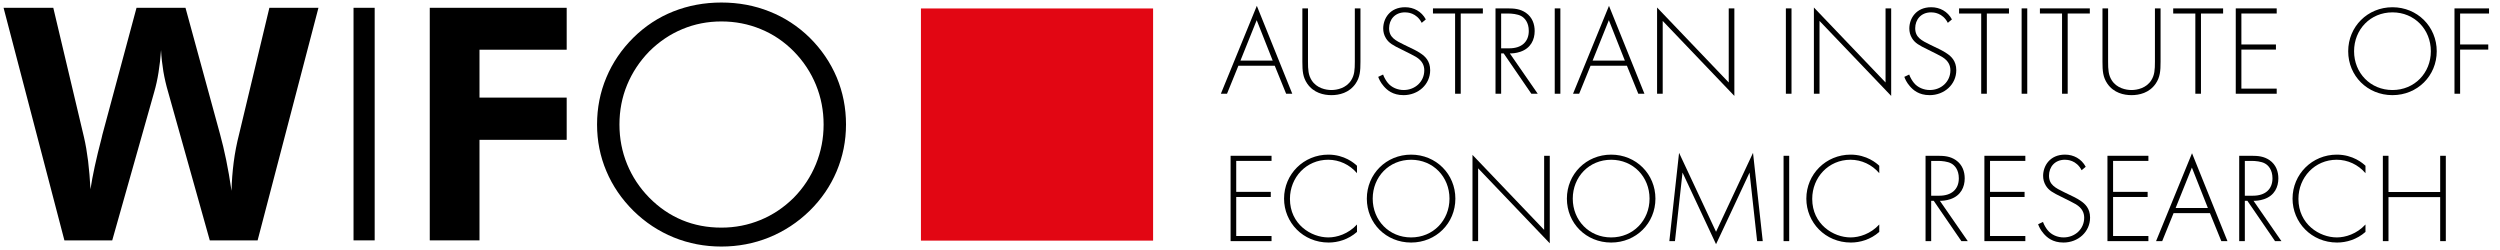
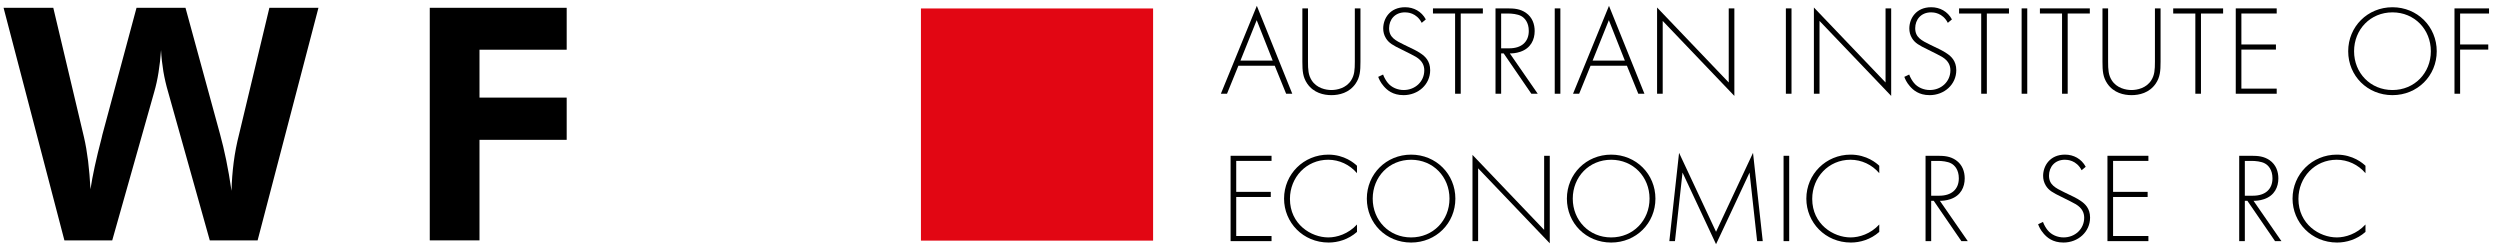
<svg xmlns="http://www.w3.org/2000/svg" id="Ebene_1" data-name="Ebene 1" width="234.933mm" height="23.462mm" viewBox="0 0 665.953 66.505">
  <defs>
    <style>
      .cls-1 {
        fill: #e20613;
      }

      .cls-1, .cls-2 {
        fill-rule: evenodd;
      }
    </style>
  </defs>
  <polygon class="cls-1" points="245.321 2.254 307.163 2.254 307.163 64.096 245.321 64.096 245.321 2.254 245.321 2.254" />
  <path class="cls-2" d="M49.411,2.076l9.186,33.598c.592,2.152,1.141,4.449,1.647,6.904,.506,2.456,.982,5.201,1.43,8.248,.058-2.571,.26-5.099,.578-7.597,.318-2.499,.809-5.013,1.459-7.555L71.757,2.076h13.072l-16.207,61.953h-12.74l-11.093-39.521c-.534-1.805-.953-3.625-1.271-5.46-.303-1.834-.52-3.741-.621-5.72-.145,2.094-.362,4.073-.665,5.922-.289,1.863-.679,3.611-1.156,5.257l-11.18,39.521h-12.74L.95,2.076H14.195l8.161,34.407c.463,1.979,.823,4.102,1.112,6.413,.274,2.297,.491,4.796,.635,7.512,.534-3.583,1.517-8.133,2.962-13.636l.202-.881L36.367,2.076h13.043Z" />
  <polygon class="cls-2" points="114.482 64.029 114.482 2.076 150.955 2.076 150.955 13.242 127.728 13.242 127.728 25.997 150.955 25.997 150.955 37.248 127.728 37.248 127.728 64.029 114.482 64.029 114.482 64.029" />
-   <polygon class="cls-2" points="94.174 64.029 94.174 2.076 99.807 2.076 99.807 64.029 94.174 64.029 94.174 64.029" />
-   <path class="cls-2" d="M192.166,60.634c3.669,0,7.135-.679,10.415-2.037,3.278-1.344,6.226-3.323,8.854-5.922,2.571-2.614,4.536-5.605,5.908-8.942,1.372-3.35,2.051-6.861,2.051-10.559,0-3.727-.679-7.236-2.037-10.559-1.358-3.308-3.322-6.298-5.922-8.941-2.571-2.6-5.504-4.579-8.797-5.922-3.279-1.357-6.775-2.037-10.472-2.037-3.683,0-7.136,.679-10.386,2.037-3.25,1.344-6.182,3.323-8.811,5.922-2.6,2.673-4.564,5.662-5.922,8.941-1.358,3.293-2.037,6.803-2.037,10.559,0,3.727,.679,7.237,2.037,10.559,1.358,3.308,3.322,6.298,5.922,8.942,2.6,2.629,5.503,4.608,8.725,5.951,3.221,1.344,6.717,2.008,10.472,2.008h0Zm33.194-27.459c0,4.377-.838,8.522-2.499,12.466-1.661,3.929-4.059,7.439-7.193,10.515-3.192,3.106-6.789,5.46-10.804,7.092-4.001,1.618-8.248,2.427-12.697,2.427-4.464,0-8.696-.809-12.682-2.427-4.001-1.632-7.584-3.987-10.747-7.092-3.163-3.134-5.561-6.659-7.207-10.559-1.661-3.915-2.485-8.045-2.485-12.422,0-4.435,.823-8.609,2.485-12.552,1.646-3.929,4.044-7.468,7.207-10.603,3.106-3.062,6.659-5.402,10.632-6.976,3.987-1.575,8.248-2.369,12.798-2.369,4.564,0,8.854,.795,12.841,2.398,4.001,1.588,7.555,3.915,10.66,6.947,3.163,3.134,5.561,6.674,7.222,10.603,1.647,3.943,2.47,8.117,2.47,12.552h0Z" />
  <path d="M339.566,17.504h-9.68l-3.033,7.465h-1.636l9.579-23.416,9.441,23.416h-1.635l-3.034-7.465Zm-.545-1.363l-4.26-10.771-4.329,10.771h8.589Z" />
  <path d="M348.424,2.234v14.213c0,2.147,.103,3.545,.955,4.908,1.33,2.147,3.818,2.624,5.283,2.624,1.467,0,3.955-.477,5.283-2.624,.853-1.363,.955-2.761,.955-4.908V2.234h1.5v14.213c0,2.488-.136,4.124-1.294,5.828-1.705,2.488-4.397,3.068-6.443,3.068-2.045,0-4.737-.58-6.441-3.068-1.159-1.704-1.295-3.34-1.295-5.828V2.234h1.5Z" />
  <path d="M378.719,6.085c-1.398-2.726-3.852-2.795-4.465-2.795-2.692,0-4.226,1.943-4.226,4.227,0,2.454,1.704,3.272,3.988,4.397,2.25,1.091,3.374,1.568,4.533,2.385,.989,.682,2.421,1.875,2.421,4.397,0,3.818-3.204,6.647-7.091,6.647-2.93,0-4.43-1.397-5.283-2.386-.886-1.023-1.261-1.909-1.465-2.488l1.295-.614c.307,.886,.886,1.772,1.227,2.181,1.023,1.295,2.692,1.942,4.26,1.942,3.067,0,5.489-2.249,5.489-5.249,0-1.227-.478-2.522-2.216-3.579-.648-.375-1.977-1.056-3.852-1.977-2.25-1.091-3.374-1.704-4.157-3-.512-.852-.716-1.704-.716-2.59,0-2.625,1.772-5.658,5.828-5.658,2.284,0,4.363,1.091,5.521,3.238l-1.09,.92Z" />
  <path d="M389.111,3.597V24.969h-1.5V3.597h-5.898v-1.363h13.294v1.363h-5.896Z" />
  <path d="M407.921,24.969l-7.363-10.737h-.682v10.737h-1.5V2.234h3.273c1.738,0,3.306,.136,4.805,1.159,1.773,1.228,2.353,3.102,2.353,4.874,0,2.25-.989,4.568-3.818,5.522-1.193,.409-2.284,.443-2.795,.443l7.43,10.737h-1.704Zm-8.045-12.1h2.181c3.239,0,5.182-1.704,5.182-4.636,0-2.283-1.126-3.476-2.012-3.953-.955-.546-2.591-.682-3.477-.682h-1.875V12.869Z" />
-   <path d="M415.652,2.234V24.969h-1.5V2.234h1.5Z" />
+   <path d="M415.652,2.234V24.969h-1.5V2.234h1.5" />
  <path d="M433.375,17.504h-9.68l-3.033,7.465h-1.636l9.579-23.416,9.441,23.416h-1.635l-3.034-7.465Zm-.545-1.363l-4.26-10.771-4.329,10.771h8.589Z" />
  <path d="M441.413,24.969V1.995l19.088,19.974V2.234h1.5V25.548l-19.088-19.974V24.969h-1.5Z" />
  <path d="M477.224,2.234V24.969h-1.5V2.234h1.5Z" />
  <path d="M483.187,24.969V1.995l19.088,19.974V2.234h1.5V25.548l-19.088-19.974V24.969h-1.5Z" />
  <path d="M518.866,6.085c-1.398-2.726-3.852-2.795-4.465-2.795-2.692,0-4.226,1.943-4.226,4.227,0,2.454,1.704,3.272,3.988,4.397,2.25,1.091,3.374,1.568,4.533,2.385,.989,.682,2.421,1.875,2.421,4.397,0,3.818-3.204,6.647-7.091,6.647-2.93,0-4.43-1.397-5.283-2.386-.886-1.023-1.261-1.909-1.465-2.488l1.295-.614c.307,.886,.886,1.772,1.227,2.181,1.023,1.295,2.692,1.942,4.26,1.942,3.067,0,5.489-2.249,5.489-5.249,0-1.227-.478-2.522-2.216-3.579-.648-.375-1.977-1.056-3.852-1.977-2.25-1.091-3.374-1.704-4.157-3-.512-.852-.716-1.704-.716-2.59,0-2.625,1.772-5.658,5.828-5.658,2.284,0,4.363,1.091,5.521,3.238l-1.09,.92Z" />
  <path d="M529.257,3.597V24.969h-1.5V3.597h-5.898v-1.363h13.294v1.363h-5.896Z" />
  <path d="M540.023,2.234V24.969h-1.5V2.234h1.5Z" />
  <path d="M550.792,3.597V24.969h-1.5V3.597h-5.898v-1.363h13.294v1.363h-5.896Z" />
  <path d="M561.558,2.234v14.213c0,2.147,.103,3.545,.955,4.908,1.33,2.147,3.818,2.624,5.283,2.624,1.467,0,3.955-.477,5.283-2.624,.853-1.363,.955-2.761,.955-4.908V2.234h1.501v14.213c0,2.488-.137,4.124-1.295,5.828-1.705,2.488-4.397,3.068-6.443,3.068-2.045,0-4.737-.58-6.441-3.068-1.159-1.704-1.295-3.34-1.295-5.828V2.234h1.5Z" />
  <path d="M586.298,3.597V24.969h-1.5V3.597h-5.898v-1.363h13.294v1.363h-5.896Z" />
  <path d="M606.471,3.597h-9.408V11.846h9.204v1.363h-9.204v10.396h9.408v1.363h-10.907V2.234h10.907v1.363Z" />
  <path d="M649.1,13.653c0,6.544-5.146,11.691-11.793,11.691-6.68,0-11.793-5.147-11.793-11.691s5.147-11.725,11.793-11.725,11.793,5.181,11.793,11.725Zm-1.568,0c0-5.829-4.363-10.362-10.225-10.362s-10.225,4.533-10.225,10.362c0,5.794,4.363,10.327,10.225,10.327s10.225-4.533,10.225-10.327Z" />
  <path d="M663.032,3.597h-7.704V11.846h7.499v1.363h-7.499v11.759h-1.5V2.234h9.204v1.363Z" />
  <path d="M338.714,42.86h-9.408v8.248h9.204v1.363h-9.204v10.396h9.408v1.364h-10.907v-22.735h10.907v1.363Z" />
  <path d="M361.478,46.132c-1.943-2.283-4.738-3.579-7.67-3.579-5.828,0-10.191,4.67-10.191,10.43,0,6.749,5.624,10.26,10.225,10.26,2.284,0,5.317-.92,7.636-3.443v1.977c-2.318,2.045-5.113,2.83-7.567,2.83-6.817,0-11.861-5.352-11.861-11.692,0-6.544,5.249-11.725,11.793-11.725,4.329,0,6.954,2.318,7.636,2.965v1.977Z" />
  <path d="M387.683,52.916c0,6.544-5.146,11.692-11.793,11.692-6.68,0-11.793-5.147-11.793-11.692s5.147-11.725,11.793-11.725,11.793,5.181,11.793,11.725Zm-1.568,0c0-5.829-4.363-10.362-10.225-10.362s-10.225,4.533-10.225,10.362c0,5.794,4.363,10.328,10.225,10.328s10.225-4.534,10.225-10.328Z" />
  <path d="M392.243,64.232v-22.974l19.088,19.974v-19.735h1.5v23.314l-19.088-19.974v19.395h-1.5Z" />
  <path d="M440.975,52.916c0,6.544-5.146,11.692-11.793,11.692-6.68,0-11.793-5.147-11.793-11.692s5.147-11.725,11.793-11.725,11.793,5.181,11.793,11.725Zm-1.568,0c0-5.829-4.363-10.362-10.225-10.362s-10.225,4.533-10.225,10.362c0,5.794,4.363,10.328,10.225,10.328s10.225-4.534,10.225-10.328Z" />
  <path d="M444.682,64.232l2.591-23.519,9.85,21.03,9.85-21.03,2.591,23.519h-1.5l-2.012-18.27s-8.896,19.088-8.93,19.088l-8.93-19.088-2.012,18.27h-1.5Z" />
  <path d="M476.609,41.497v22.735h-1.5v-22.735h1.5Z" />
  <path d="M500.603,46.132c-1.943-2.283-4.738-3.579-7.67-3.579-5.828,0-10.191,4.67-10.191,10.43,0,6.749,5.624,10.26,10.225,10.26,2.284,0,5.317-.92,7.636-3.443v1.977c-2.318,2.045-5.113,2.83-7.567,2.83-6.817,0-11.861-5.352-11.861-11.692,0-6.544,5.249-11.725,11.793-11.725,4.329,0,6.954,2.318,7.636,2.965v1.977Z" />
  <path d="M522.476,64.232l-7.363-10.737h-.682v10.737h-1.5v-22.735h3.273c1.738,0,3.306,.136,4.805,1.159,1.773,1.228,2.353,3.102,2.353,4.874,0,2.25-.989,4.568-3.818,5.522-1.193,.409-2.284,.443-2.795,.443l7.43,10.737h-1.704Zm-8.045-12.101h2.181c3.239,0,5.182-1.704,5.182-4.636,0-2.283-1.126-3.476-2.012-3.953-.955-.546-2.591-.682-3.477-.682h-1.875v9.271Z" />
-   <path d="M539.512,42.86h-9.408v8.248h9.204v1.363h-9.204v10.396h9.408v1.364h-10.907v-22.735h10.907v1.363Z" />
  <path d="M554.506,45.348c-1.398-2.726-3.852-2.795-4.465-2.795-2.692,0-4.226,1.943-4.226,4.227,0,2.454,1.704,3.272,3.988,4.397,2.25,1.091,3.374,1.568,4.533,2.385,.989,.682,2.421,1.875,2.421,4.397,0,3.818-3.204,6.648-7.091,6.648-2.93,0-4.43-1.398-5.283-2.387-.886-1.023-1.261-1.909-1.465-2.488l1.295-.614c.307,.886,.886,1.772,1.227,2.181,1.023,1.295,2.692,1.943,4.26,1.943,3.067,0,5.489-2.25,5.489-5.25,0-1.227-.478-2.522-2.216-3.579-.648-.375-1.977-1.056-3.852-1.977-2.25-1.091-3.374-1.704-4.157-3-.512-.852-.716-1.704-.716-2.59,0-2.625,1.772-5.658,5.828-5.658,2.284,0,4.363,1.091,5.521,3.238l-1.09,.92Z" />
  <path d="M572.293,42.86h-9.408v8.248h9.204v1.363h-9.204v10.396h9.408v1.364h-10.907v-22.735h10.907v1.363Z" />
-   <path d="M588.683,56.767h-9.68l-3.033,7.465h-1.636l9.579-23.417,9.441,23.417h-1.635l-3.034-7.465Zm-.545-1.363l-4.26-10.771-4.329,10.771h8.589Z" />
  <path d="M606.027,64.232l-7.363-10.737h-.682v10.737h-1.5v-22.735h3.273c1.738,0,3.306,.136,4.805,1.159,1.773,1.228,2.353,3.102,2.353,4.874,0,2.25-.989,4.568-3.818,5.522-1.193,.409-2.284,.443-2.795,.443l7.43,10.737h-1.704Zm-8.045-12.101h2.181c3.239,0,5.182-1.704,5.182-4.636,0-2.283-1.126-3.476-2.012-3.953-.955-.546-2.591-.682-3.477-.682h-1.875v9.271Z" />
  <path d="M630.12,46.132c-1.943-2.283-4.738-3.579-7.67-3.579-5.828,0-10.191,4.67-10.191,10.43,0,6.749,5.624,10.26,10.225,10.26,2.284,0,5.317-.92,7.636-3.443v1.977c-2.318,2.045-5.113,2.83-7.567,2.83-6.817,0-11.861-5.352-11.861-11.692,0-6.544,5.249-11.725,11.793-11.725,4.329,0,6.954,2.318,7.636,2.965v1.977Z" />
-   <path d="M636.248,51.143h13.771v-9.646h1.5v22.735h-1.5v-11.726h-13.771v11.726h-1.5v-22.735h1.5v9.646Z" />
</svg>